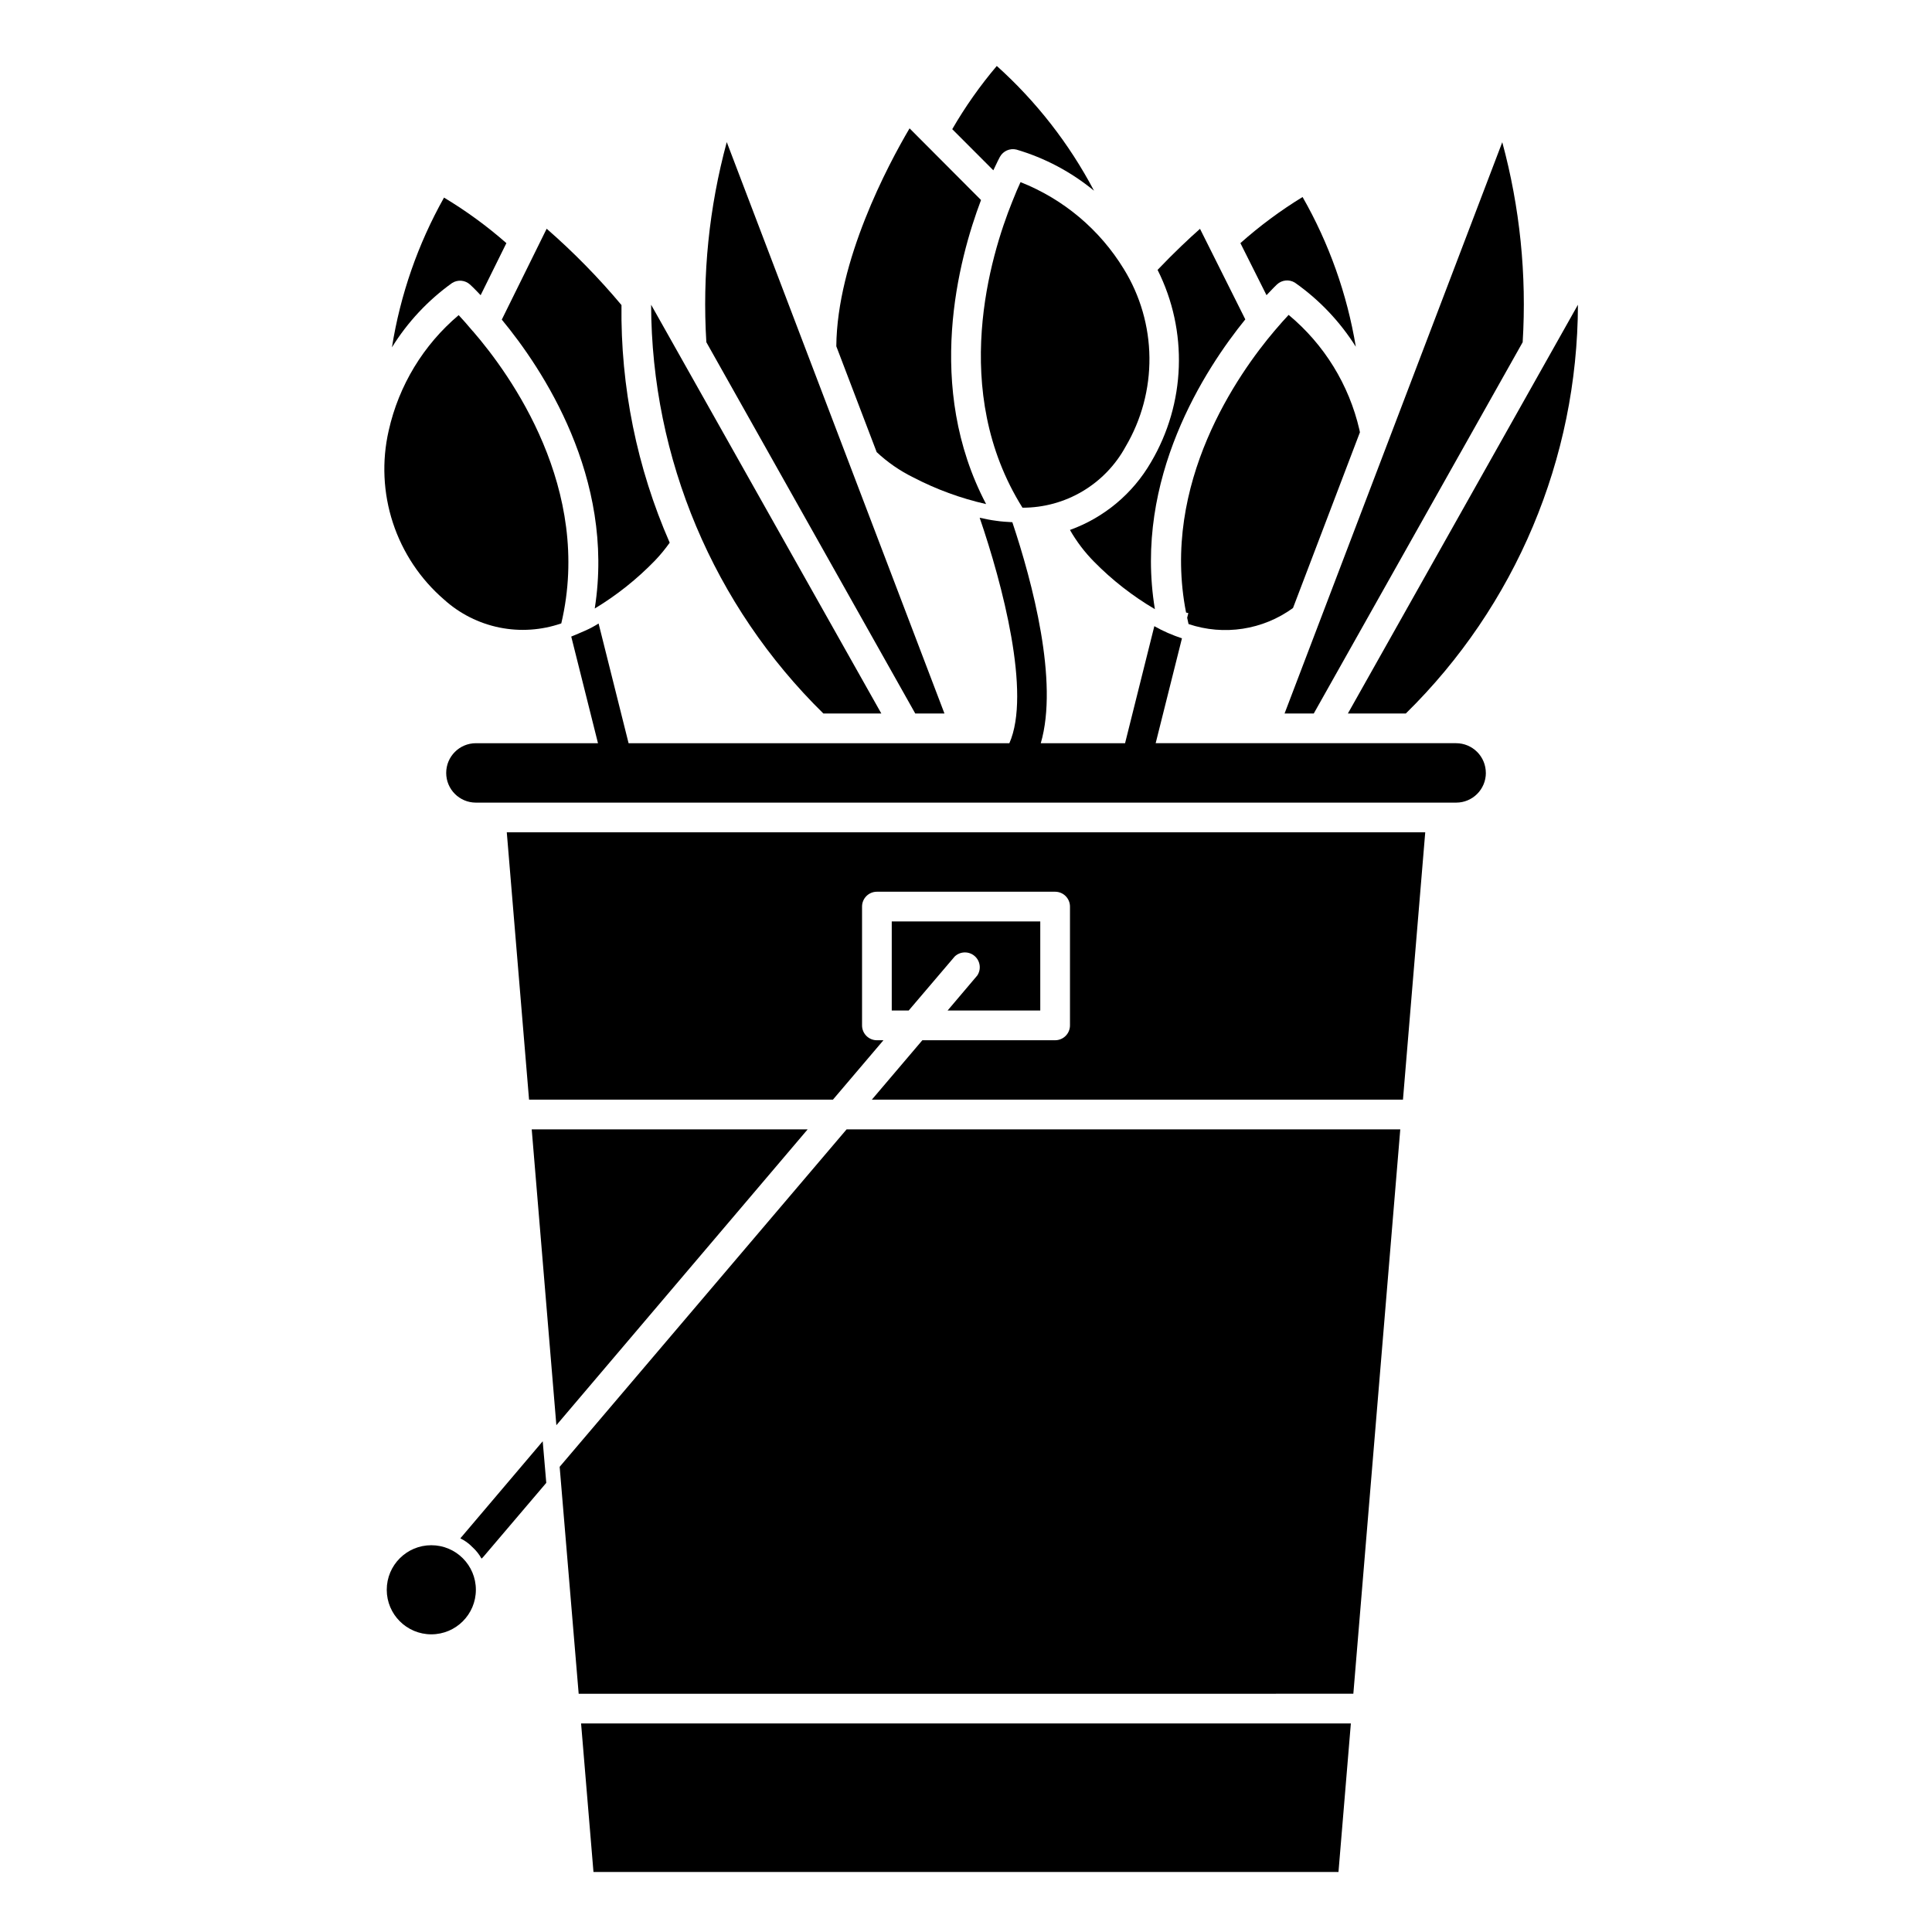
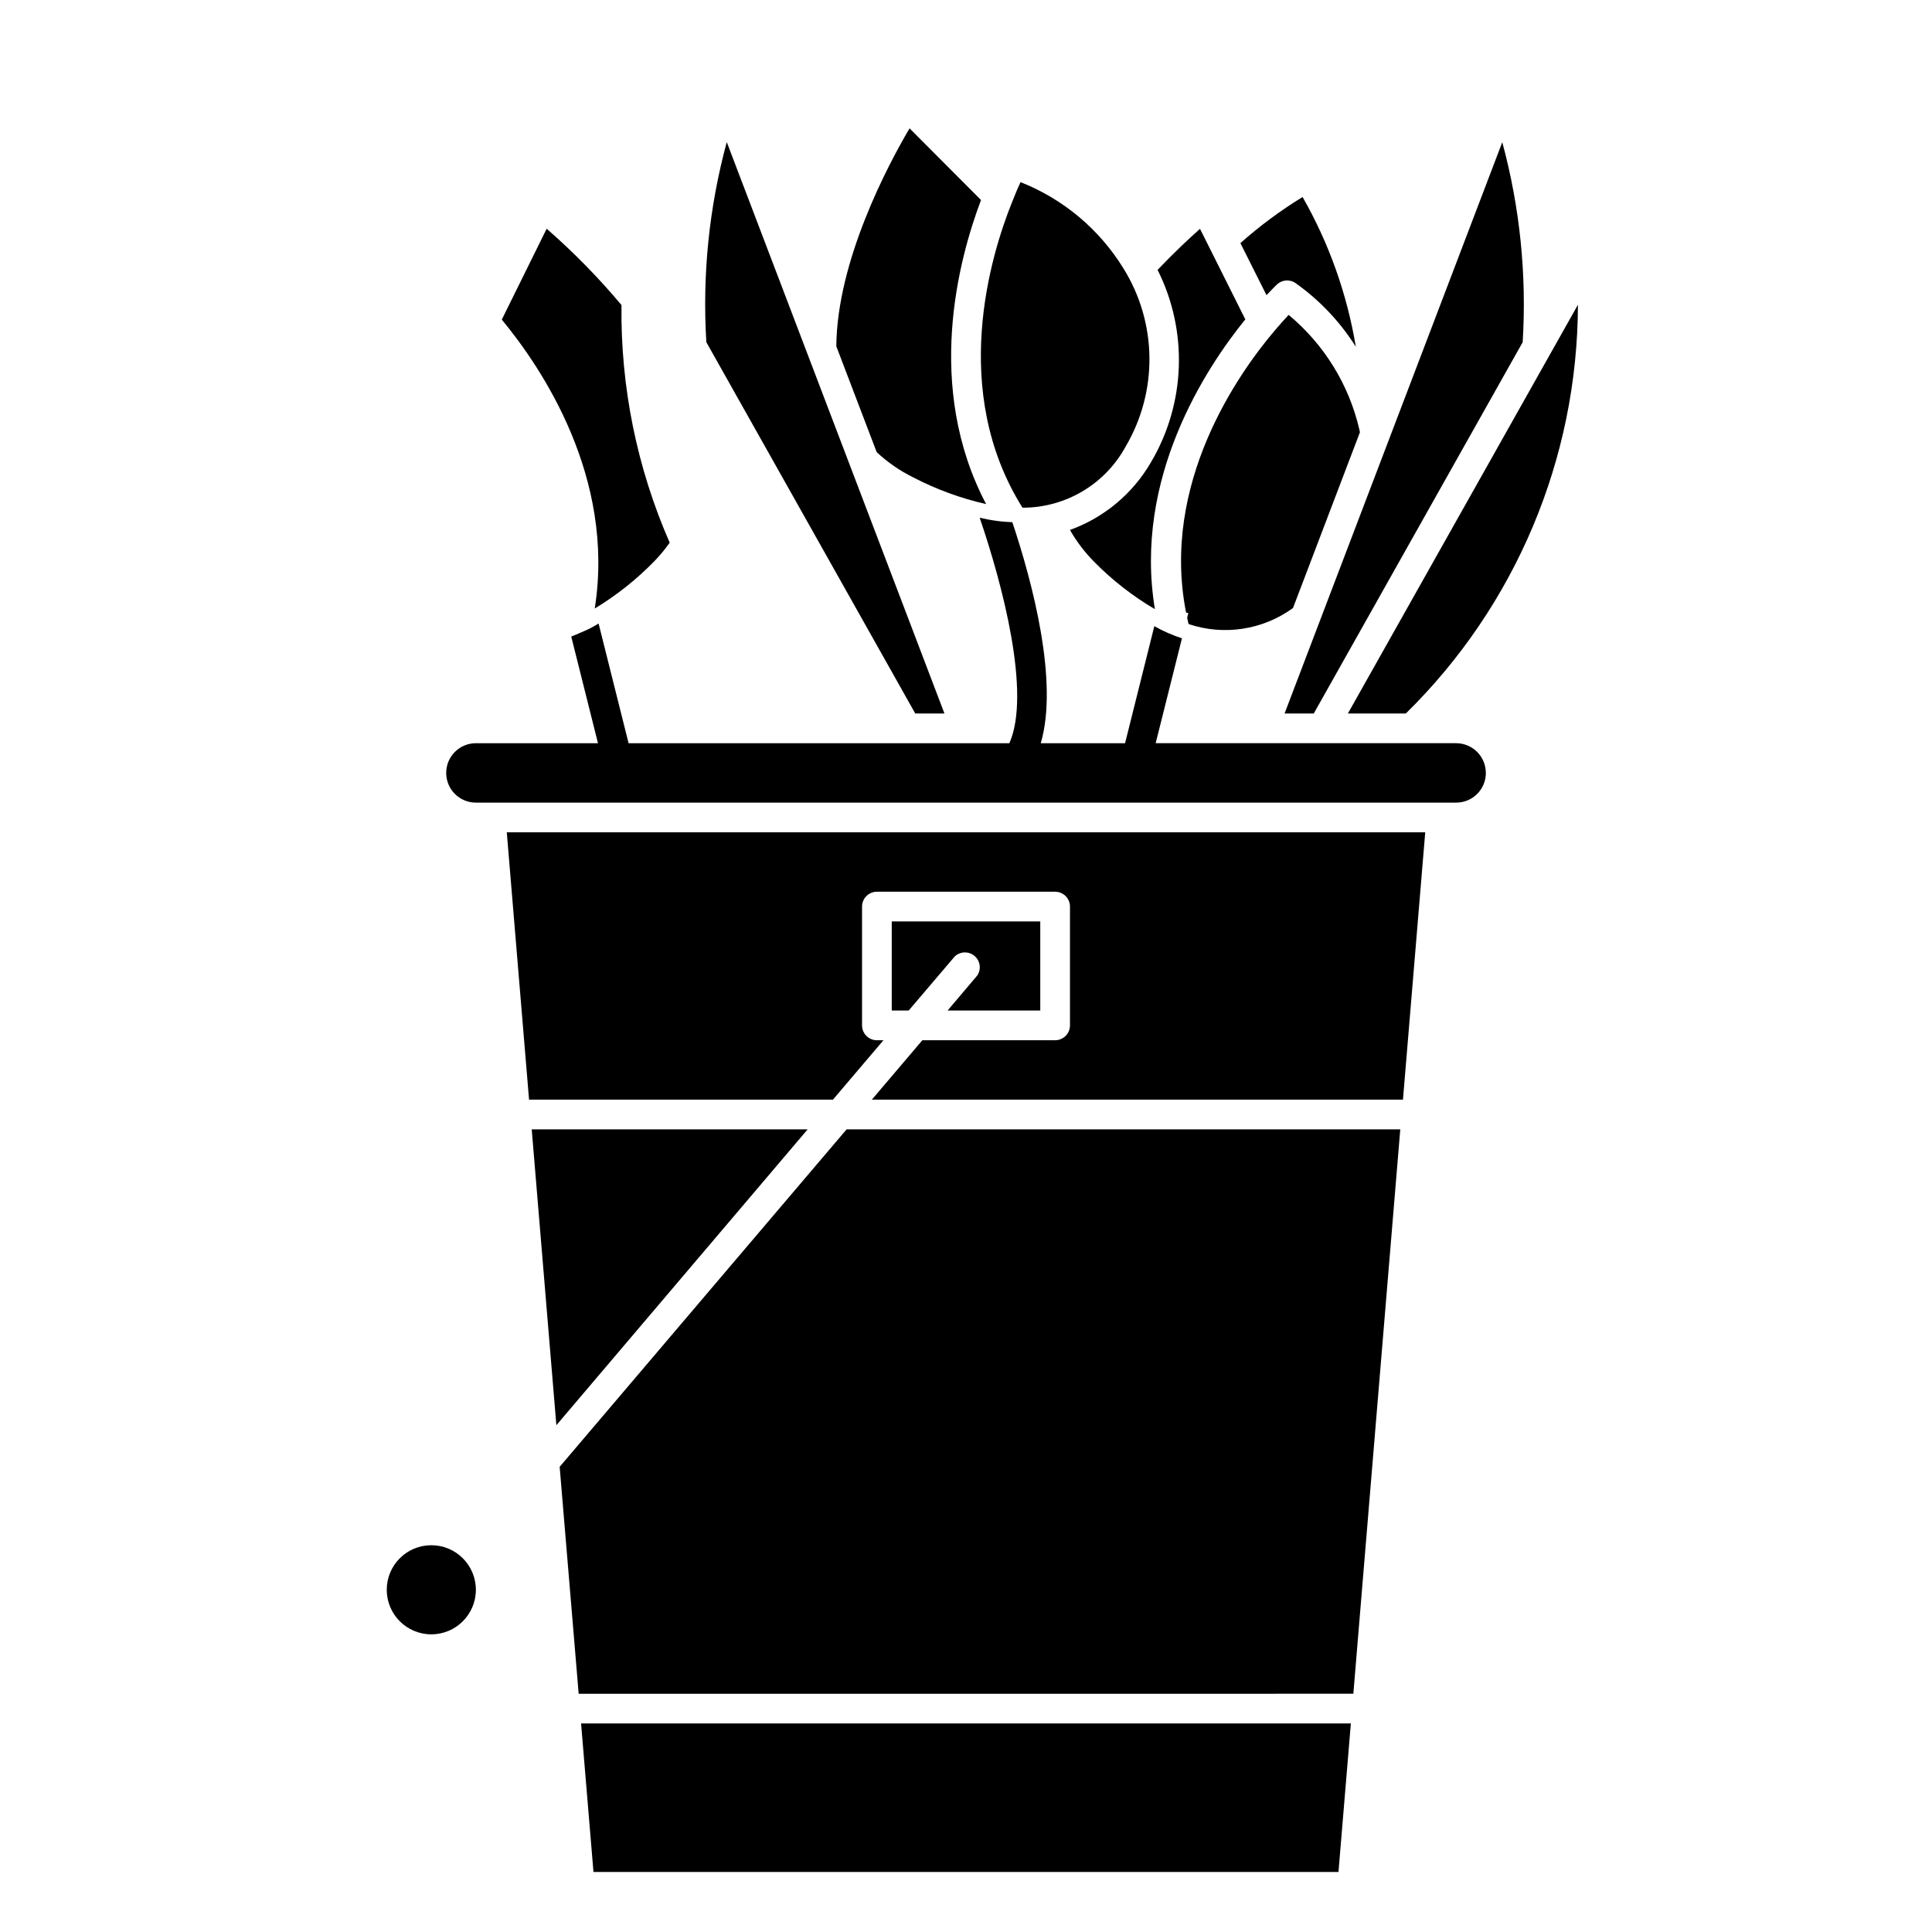
<svg xmlns="http://www.w3.org/2000/svg" fill="#000000" width="800px" height="800px" version="1.1" viewBox="144 144 512 512">
  <g>
    <path d="m485.5 227.45c-1.008 1.078-2.297 2.504-3.777 4.258-9.539 11.25-30.148 40.375-23.402 74.625l0.598 0.148-0.309 1.227c0.125 0.559 0.227 1.109 0.363 1.668v0.004c9.371 3.152 19.691 1.57 27.684-4.25l17.734-46.57c-0.047-0.227-0.086-0.449-0.133-0.668-2.75-11.93-9.34-22.625-18.758-30.441z" />
    <path d="m492.16 333.09 55.363-98.398c1.098-17.844-0.727-35.75-5.406-53.004l-57.695 151.4z" />
    <path d="m427.55 284.44c1.746 3.066 3.891 5.887 6.367 8.398 4.805 4.887 10.23 9.121 16.141 12.598-5.723-34.637 13.383-63.762 23.961-76.801l-12.004-23.996c-2.754 2.434-6.816 6.227-11.242 10.879v0.004c8.121 16.184 7.461 35.387-1.754 50.977-4.82 8.324-12.422 14.68-21.469 17.941z" />
    <path d="m472.72 208.43 6.918 13.793c1.613-1.73 2.684-2.769 2.754-2.824l0.004-0.004c1.297-1.223 3.254-1.426 4.769-0.488 6.453 4.535 11.938 10.309 16.141 16.98-2.316-13.957-7.094-27.391-14.109-39.676-5.844 3.574-11.359 7.664-16.477 12.219z" />
    <path d="m498.71 640.09 3.281-39.359h-204l3.285 39.359z" />
    <path d="m276.98 228.7c10.715 12.949 30.062 41.848 24.648 76.461v0.094c5.844-3.531 11.207-7.805 15.957-12.711 1.41-1.48 2.711-3.059 3.891-4.727-8.688-19.844-13.043-41.312-12.777-62.973-6.074-7.25-12.703-14.012-19.828-20.227z" />
    <path d="m358.04 443.29h-73.129l6.531 78.406z" />
    <path d="m502.65 592.86 12.438-149.57h-146.73l-76.043 89.43 5.039 60.141z" />
-     <path d="m261.7 302.91c4.137 3.731 9.199 6.285 14.664 7.394 5.461 1.105 11.117 0.727 16.383-1.098 8.398-35.59-13.469-65.93-23.41-77.414l-0.07-0.055c-1.441-1.738-2.715-3.148-3.715-4.219h-0.004c-9.355 7.898-15.867 18.648-18.539 30.598-1.855 8.098-1.469 16.547 1.117 24.438 2.59 7.894 7.281 14.93 13.574 20.355z" />
    <path d="m537.76 348.83c0-2.09-0.828-4.09-2.305-5.566s-3.477-2.309-5.566-2.309h-79.625l6.965-27.789c-1.18-0.395-2.441-0.867-3.699-1.418v0.004c-1.238-0.539-2.445-1.145-3.621-1.812l-7.754 31.016h-22.34c4.777-16.289-2.195-42.617-7.535-58.566-1.34-0.078-2.914-0.156-4.41-0.395-1.34-0.156-2.754-0.473-4.25-0.789 6.016 17.531 13.699 46.602 7.871 59.75h-100.91l-7.949-31.723h-0.004c-1.129 0.719-2.312 1.352-3.543 1.891-1.258 0.551-2.519 1.102-3.699 1.574l7.086 28.262-32.355-0.004c-4.348 0-7.871 3.527-7.871 7.875 0 4.348 3.523 7.871 7.871 7.871h259.78c4.348 0 7.871-3.523 7.871-7.871z" />
    <path d="m515.8 435.42 5.902-70.848h-243.4l5.902 70.848h80.531l13.383-15.742h-1.73c-2.176 0-3.938-1.762-3.938-3.938v-31.488c0-2.172 1.762-3.934 3.938-3.934h47.23c1.047 0 2.047 0.414 2.785 1.152 0.738 0.738 1.152 1.738 1.152 2.781v31.488c0 1.043-0.414 2.047-1.152 2.785-0.738 0.738-1.738 1.152-2.785 1.152h-35.188l-13.383 15.742z" />
    <path d="m395.12 411.8h24.562v-23.617h-39.359v23.617h4.488l12.203-14.328-0.004 0.004c1.453-1.375 3.707-1.441 5.238-0.152s1.852 3.523 0.742 5.188z" />
-     <path d="m408.16 161.48c-4.426 5.219-8.379 10.828-11.805 16.75l10.887 10.902c0.992-2.156 1.699-3.488 1.746-3.566v0.004c0.855-1.559 2.648-2.348 4.375-1.93 7.519 2.211 14.516 5.918 20.562 10.902-6.566-12.457-15.289-23.648-25.766-33.062z" />
    <path d="m501.2 333.09h15.352-0.004c29.09-28.547 45.523-67.566 45.621-108.33z" />
    <path d="m365.63 235.77 10.699 28.047c2.875 2.691 6.133 4.945 9.668 6.684 6.109 3.184 12.609 5.566 19.332 7.086-16.352-31.09-7.305-64.836-1.348-80.578l-18.938-18.996c-5.773 9.785-19.219 35.109-19.414 57.758z" />
-     <path d="m247.87 236.05c4.133-6.68 9.551-12.477 15.941-17.051 1.5-0.949 3.449-0.781 4.762 0.418 0.07 0.055 1.125 1.031 2.801 2.816l6.824-13.801 0.004 0.004c-5.137-4.512-10.672-8.551-16.531-12.07-6.914 12.309-11.586 25.746-13.801 39.684z" />
    <path d="m414.45 192.27c-0.613 1.332-1.387 3.086-2.203 5.195-5.715 14.168-16.711 50.043 2.723 81.082 5.59 0.012 11.082-1.488 15.895-4.34 4.812-2.852 8.762-6.949 11.438-11.863 4.211-7.141 6.391-15.301 6.309-23.59-0.086-8.293-2.434-16.406-6.789-23.461-6.379-10.449-15.988-18.531-27.371-23.023z" />
-     <path d="m362.21 333.09h15.352l-61.008-108.33c0.105 40.766 16.555 79.785 45.656 108.33z" />
    <path d="m331.19 234.69 55.363 98.398h7.738l-57.691-151.43c-4.684 17.266-6.512 35.18-5.41 53.035z" />
    <path d="m270.11 565.31c0 6.519-5.285 11.805-11.809 11.805-6.519 0-11.809-5.285-11.809-11.805 0-6.523 5.289-11.809 11.809-11.809 6.523 0 11.809 5.285 11.809 11.809" />
-     <path d="m266.18 551.46c-0.078 0.078-0.156 0.156-0.156 0.234h-0.004c1.176 0.57 2.242 1.344 3.148 2.285 0.98 0.879 1.809 1.914 2.441 3.07 0.203-0.164 0.387-0.352 0.551-0.551l16.609-19.523-0.945-11.023z" />
  </g>
</svg>